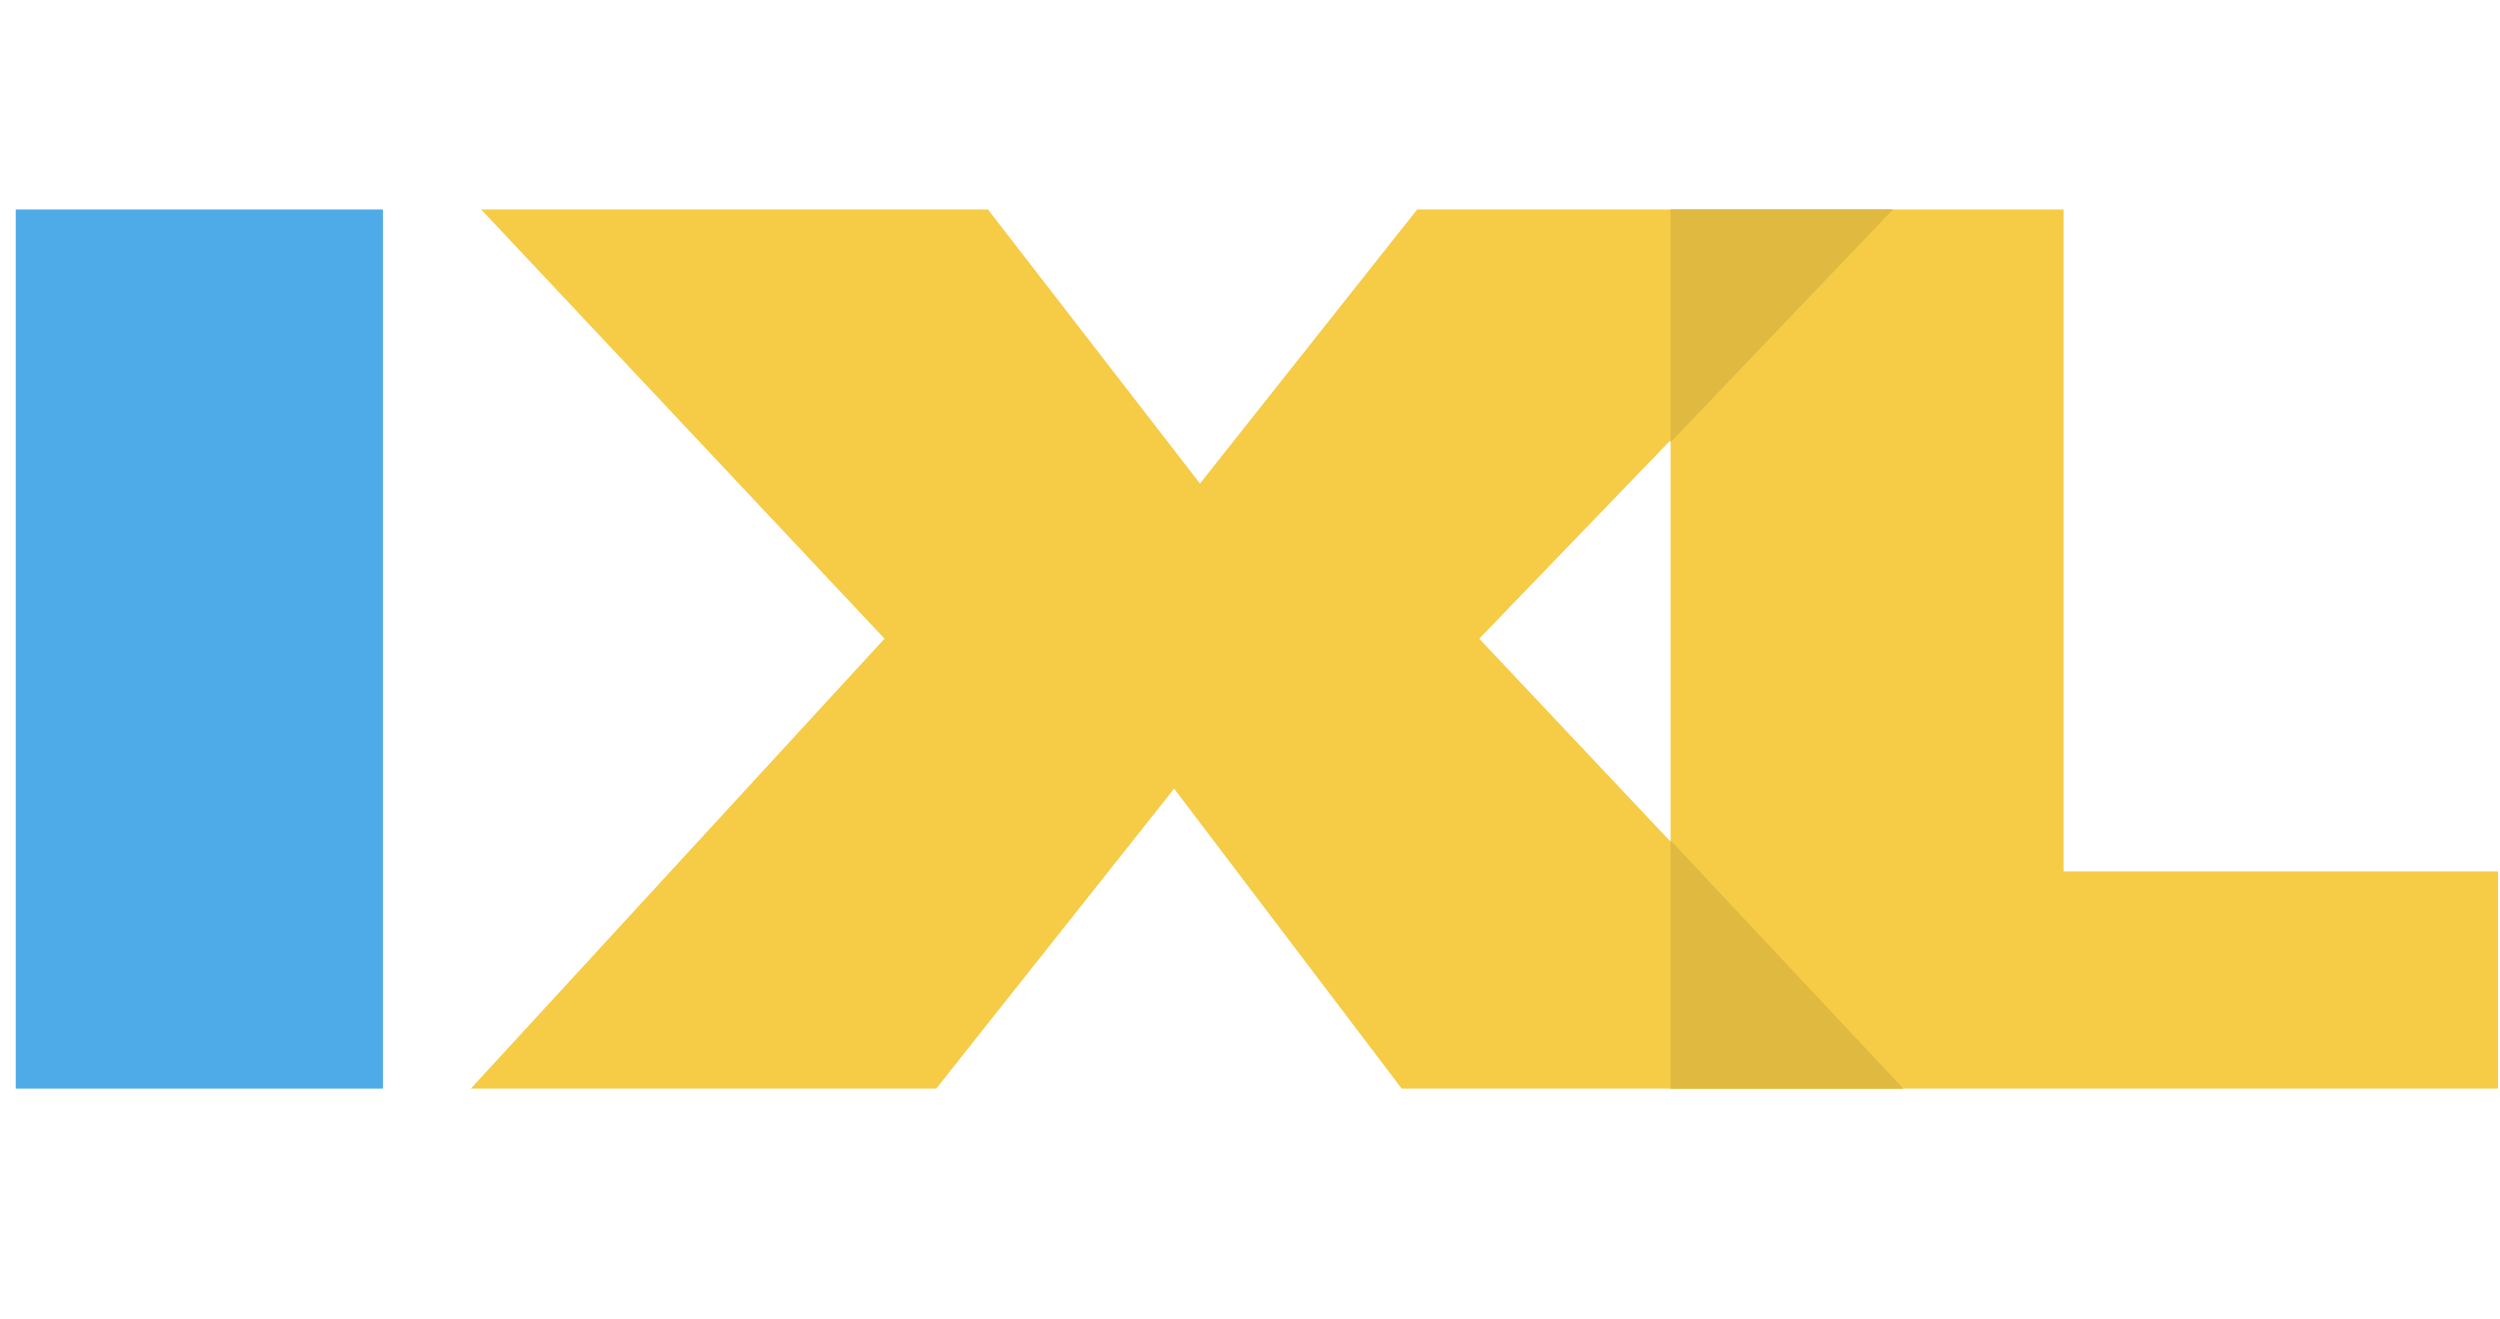
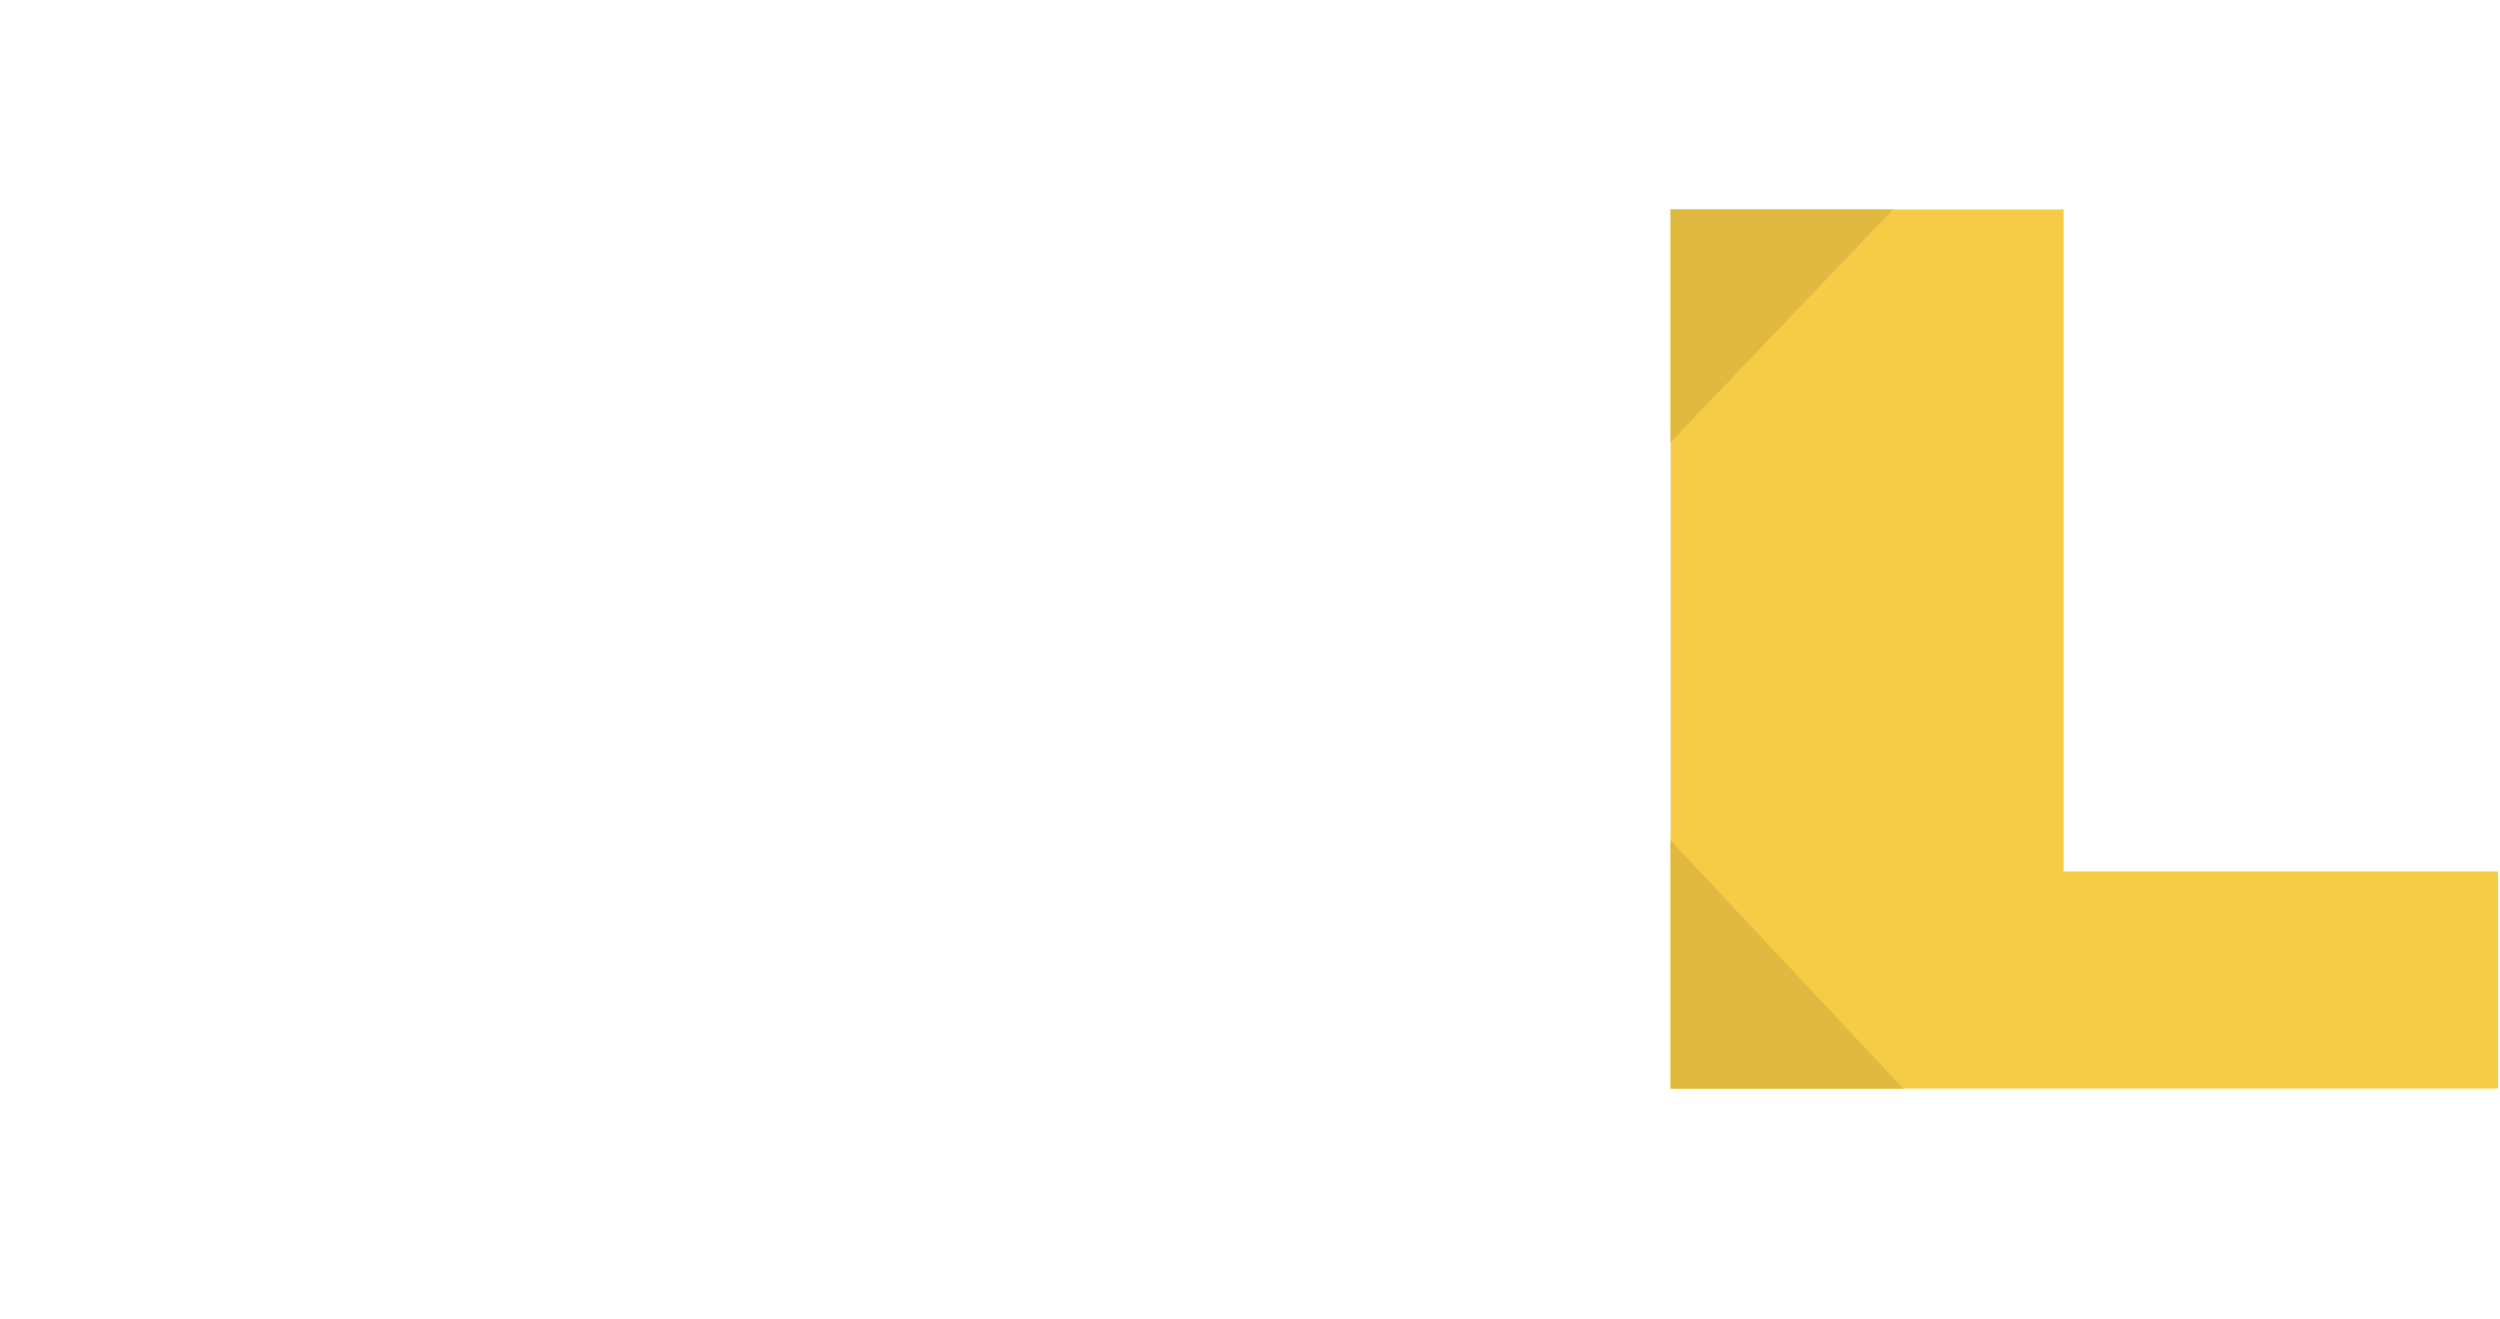
<svg xmlns="http://www.w3.org/2000/svg" width="91" height="48" viewBox="0 0 91 48" fill="none">
  <path d="M60.809 39.625H90.926V31.719H75.115V7.625H60.809V39.625Z" fill="#F6CB46" />
-   <path d="M17.138 39.625H34.079L42.738 28.707L51.021 39.625H69.279L53.844 23.248L68.903 7.625H51.585L43.679 17.602L35.962 7.625H17.515L32.197 23.248L17.138 39.625Z" fill="#F6CB46" />
  <path d="M60.809 39.625H69.279L60.809 30.59V39.625ZM68.903 7.625H60.809V16.096L68.903 7.625Z" fill="#DFB940" />
-   <path d="M13.938 7.625H0.573V39.625H13.938V7.625Z" fill="#4EABE8" />
</svg>